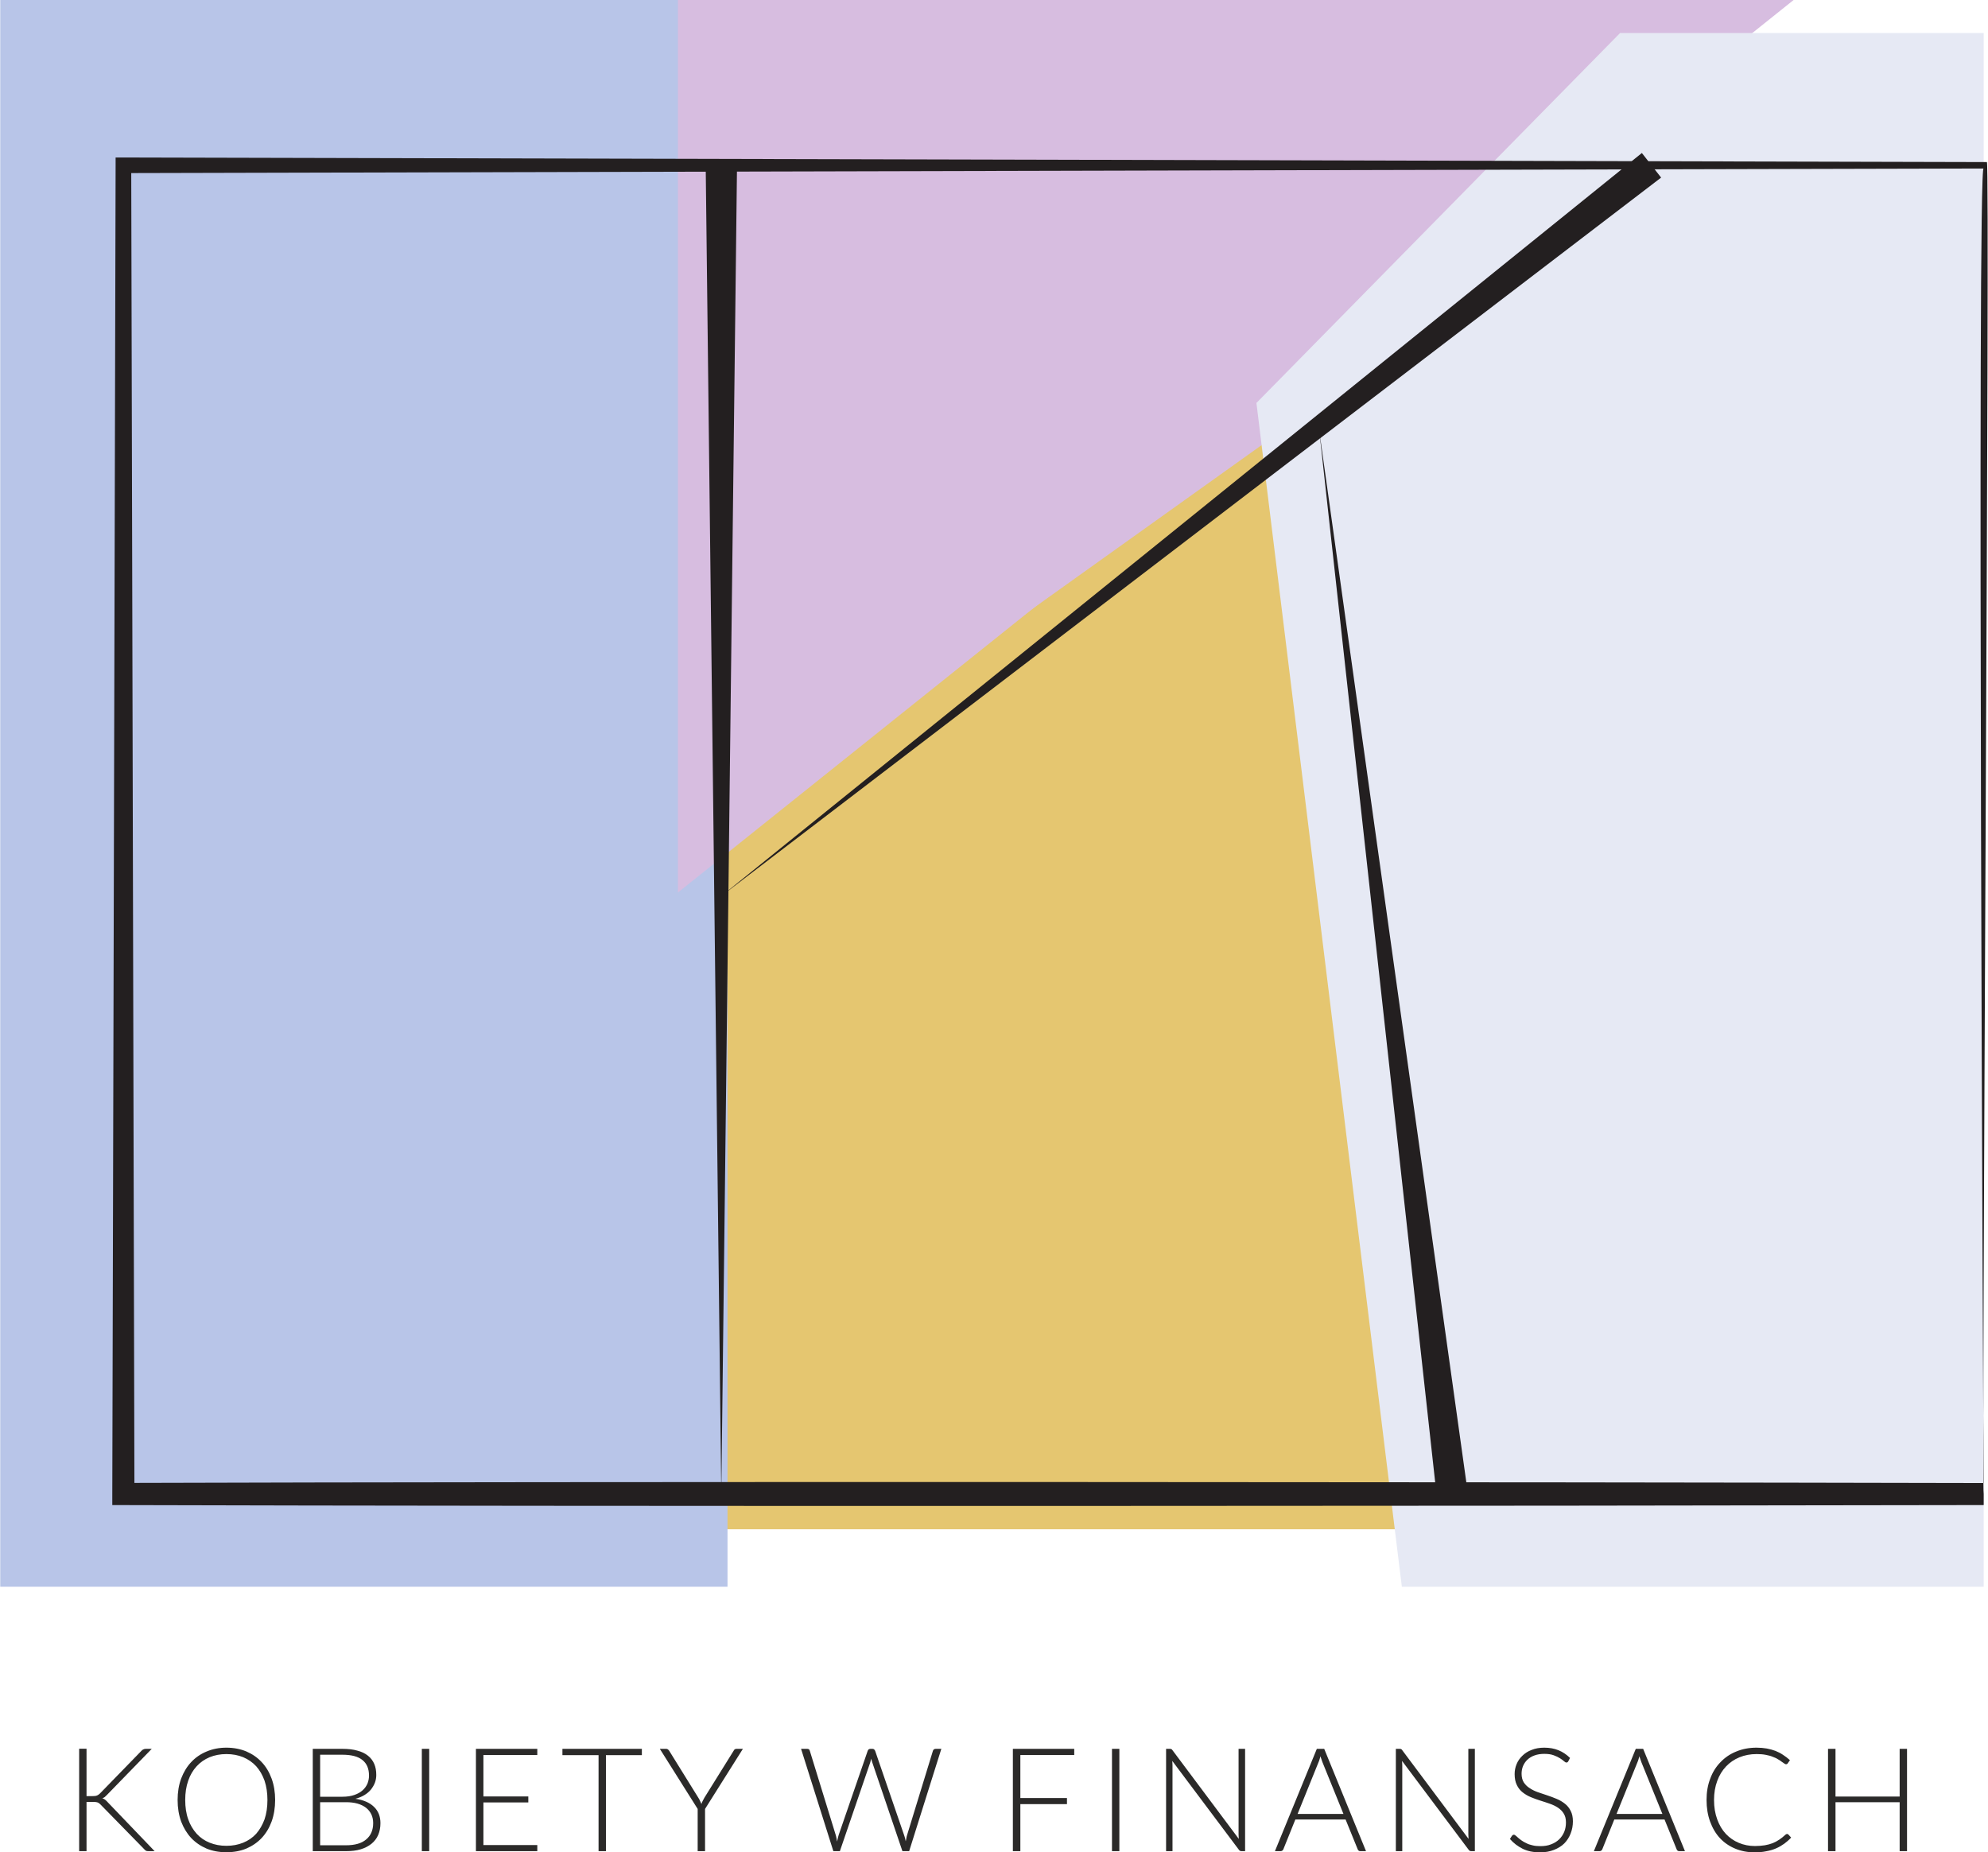
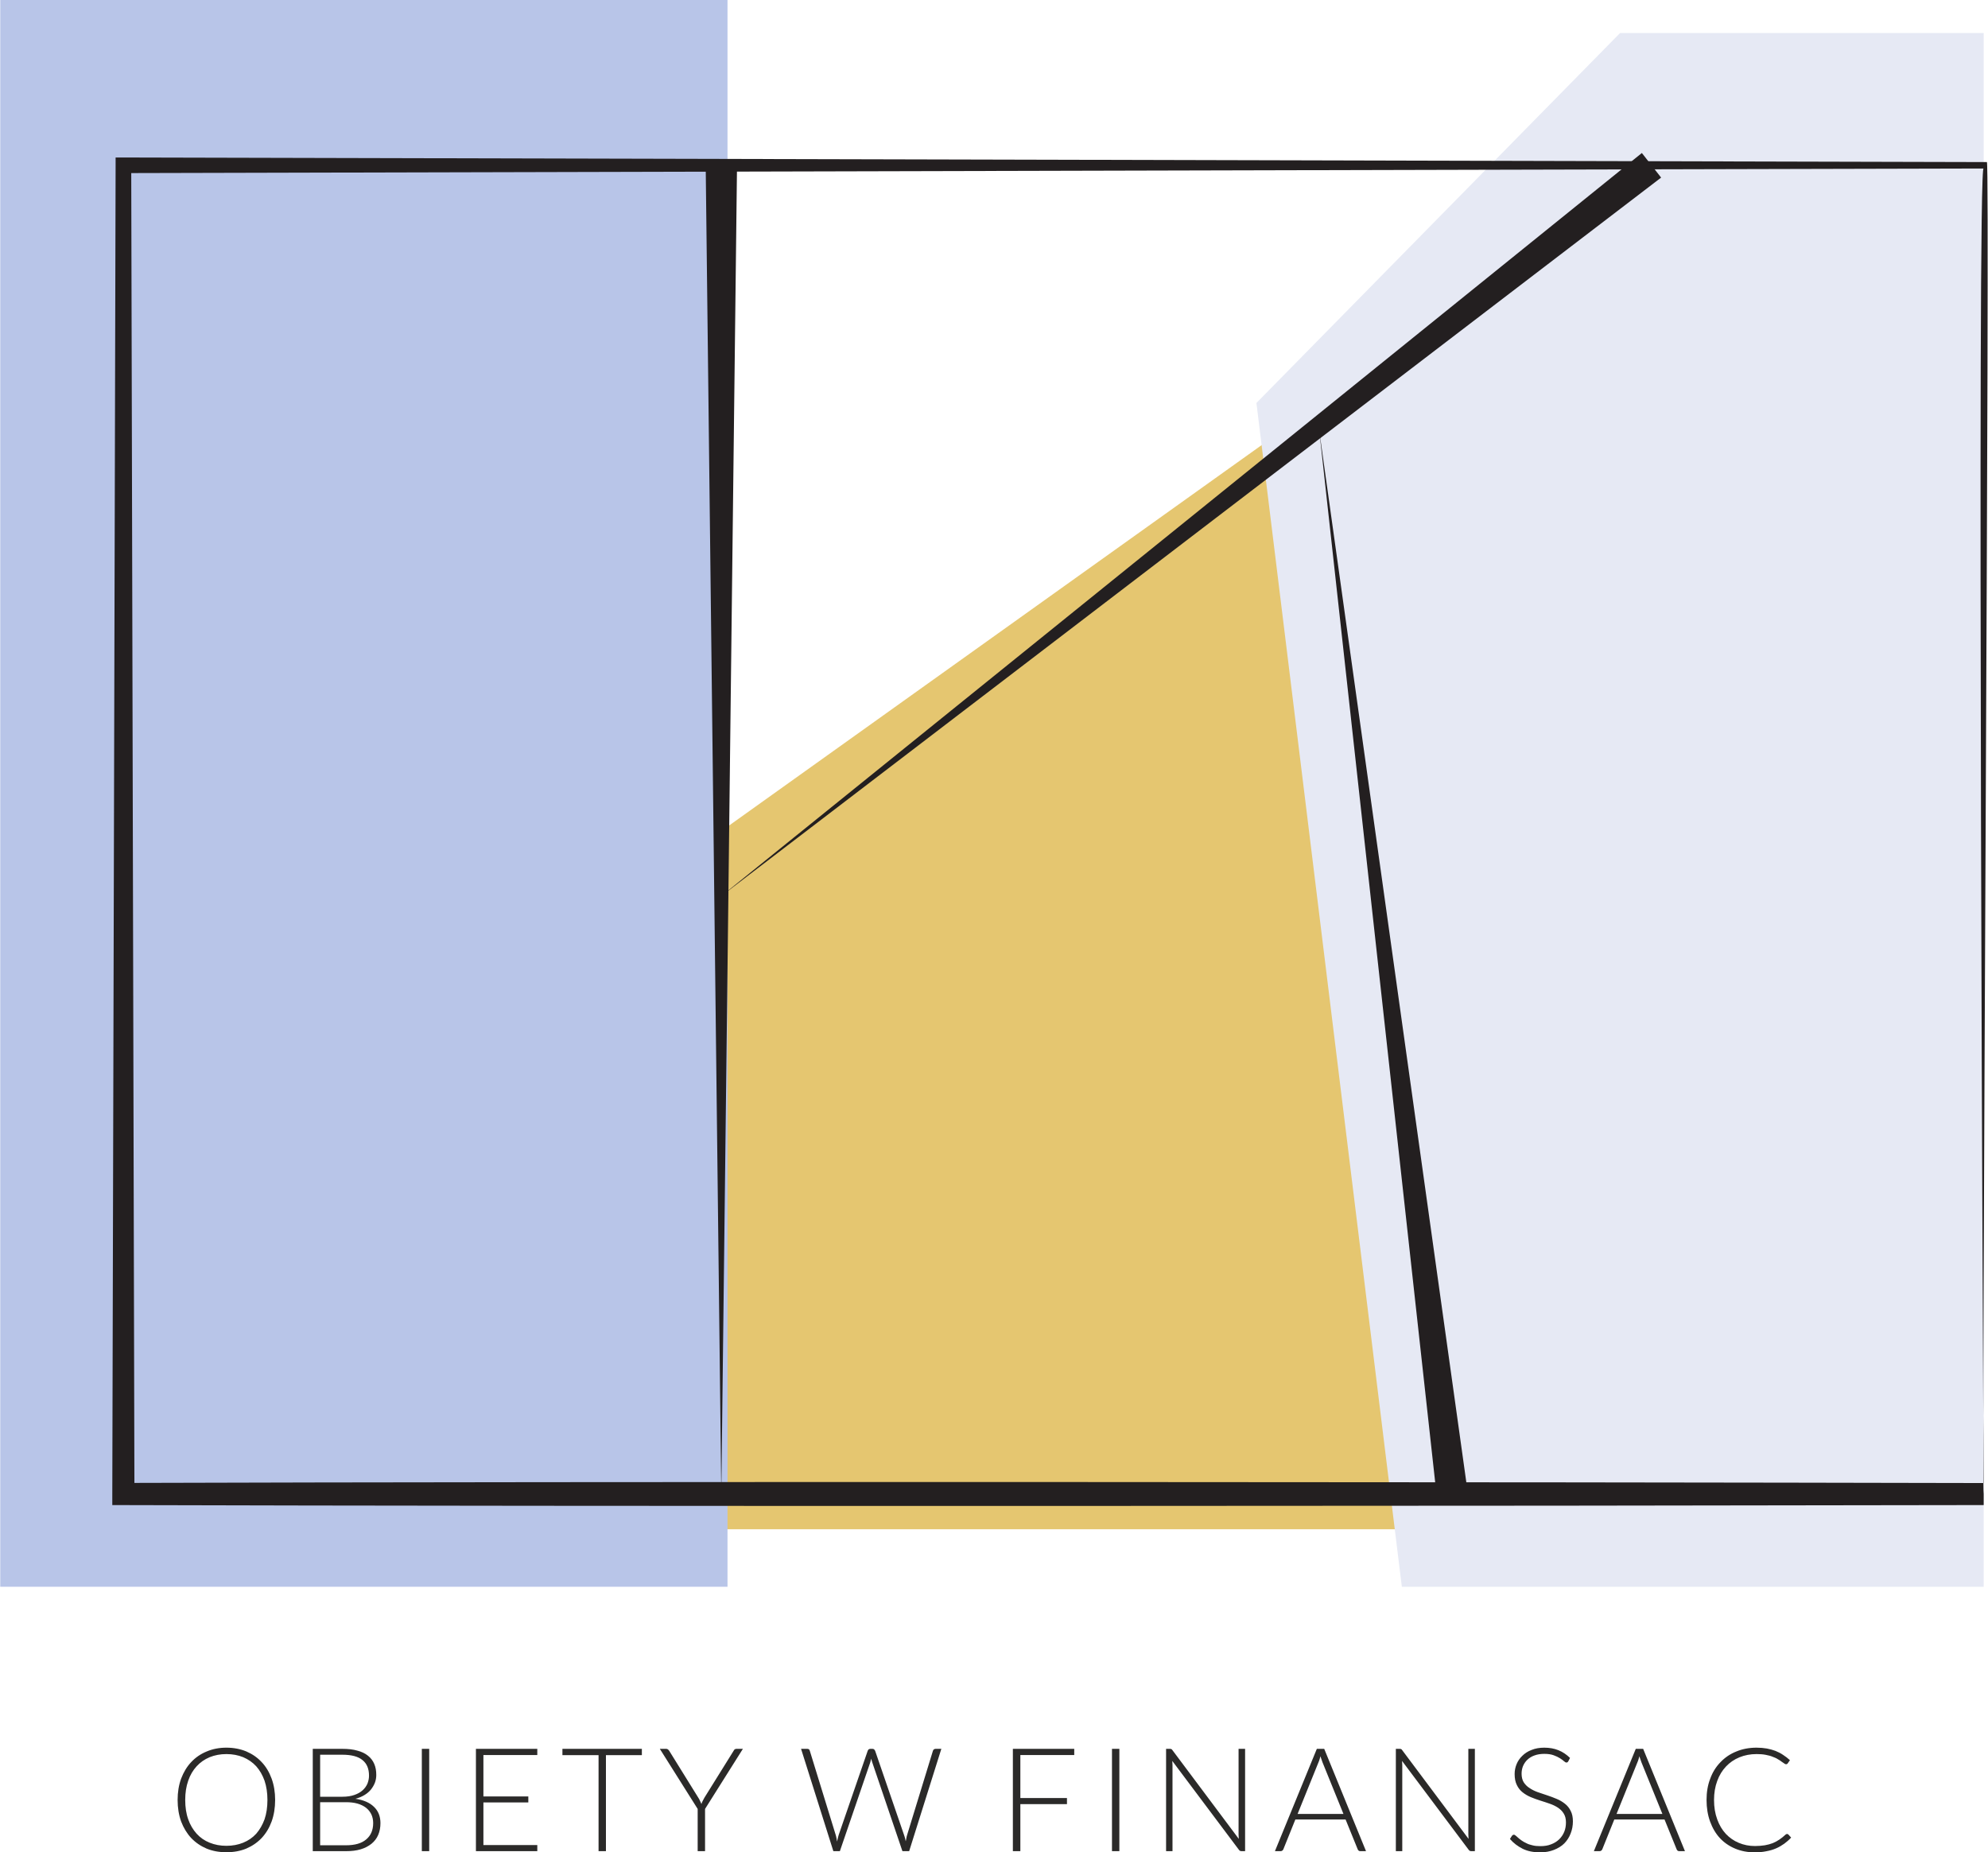
<svg xmlns="http://www.w3.org/2000/svg" xml:space="preserve" width="1920px" height="1789px" version="1.1" style="shape-rendering:geometricPrecision; text-rendering:geometricPrecision; image-rendering:optimizeQuality; fill-rule:evenodd; clip-rule:evenodd" viewBox="0 0 185.89 173.25">
  <defs>
    <style type="text/css"> .fil0 {fill:#2B2A29;fill-rule:nonzero} .fil5 {fill:#231F20;fill-rule:nonzero} .fil3 {fill:#B8C5E8;fill-rule:nonzero} .fil1 {fill:#D7BDE0;fill-rule:nonzero} .fil2 {fill:#E5C670;fill-rule:nonzero} .fil4 {fill:#E6E9F4;fill-rule:nonzero} </style>
  </defs>
  <g id="Warstwa_x0020_1">
    <g id="_2143850061152">
-       <path class="fil0" d="M8.07 167.99l0.57 0c0.09,0 0.16,-0.01 0.22,-0.01 0.07,-0.01 0.12,-0.02 0.17,-0.04 0.06,-0.02 0.11,-0.05 0.15,-0.08 0.05,-0.03 0.1,-0.07 0.15,-0.12l3.86 -3.97c0.07,-0.08 0.14,-0.13 0.2,-0.15 0.06,-0.03 0.13,-0.05 0.22,-0.05l0.56 0 -4.18 4.3c-0.08,0.08 -0.16,0.16 -0.22,0.21 -0.07,0.05 -0.14,0.08 -0.22,0.12 0.09,0.03 0.18,0.06 0.25,0.12 0.07,0.06 0.15,0.13 0.23,0.22l4.41 4.6 -0.56 0c-0.12,0 -0.21,-0.01 -0.26,-0.05 -0.05,-0.03 -0.1,-0.07 -0.15,-0.13l-4.05 -4.14c-0.05,-0.05 -0.09,-0.1 -0.14,-0.13 -0.04,-0.03 -0.08,-0.06 -0.13,-0.09 -0.05,-0.02 -0.12,-0.04 -0.19,-0.05 -0.08,-0.01 -0.16,-0.02 -0.27,-0.02l-0.62 0 0 4.61 -0.69 0 0 -9.58 0.69 0 0 4.43z" />
      <path class="fil0" d="M25.71 168.35c0,0.74 -0.11,1.41 -0.33,2.02 -0.22,0.6 -0.53,1.11 -0.93,1.54 -0.4,0.42 -0.88,0.75 -1.44,0.99 -0.56,0.23 -1.18,0.34 -1.86,0.34 -0.67,0 -1.29,-0.11 -1.85,-0.34 -0.56,-0.24 -1.04,-0.57 -1.44,-0.99 -0.4,-0.43 -0.71,-0.94 -0.94,-1.54 -0.22,-0.61 -0.33,-1.28 -0.33,-2.02 0,-0.73 0.11,-1.4 0.33,-2 0.23,-0.6 0.54,-1.12 0.94,-1.54 0.4,-0.43 0.88,-0.76 1.44,-0.99 0.56,-0.24 1.18,-0.36 1.85,-0.36 0.68,0 1.3,0.12 1.86,0.35 0.56,0.24 1.04,0.57 1.44,1 0.4,0.42 0.71,0.94 0.93,1.54 0.22,0.6 0.33,1.27 0.33,2zm-0.72 0c0,-0.66 -0.09,-1.26 -0.27,-1.8 -0.19,-0.53 -0.45,-0.98 -0.78,-1.35 -0.34,-0.37 -0.75,-0.65 -1.22,-0.85 -0.47,-0.19 -0.99,-0.29 -1.57,-0.29 -0.57,0 -1.09,0.1 -1.56,0.29 -0.48,0.2 -0.88,0.48 -1.22,0.85 -0.34,0.37 -0.61,0.82 -0.79,1.35 -0.19,0.54 -0.28,1.14 -0.28,1.8 0,0.67 0.09,1.28 0.28,1.81 0.18,0.52 0.45,0.97 0.79,1.35 0.34,0.37 0.74,0.65 1.22,0.84 0.47,0.19 0.99,0.29 1.56,0.29 0.58,0 1.1,-0.1 1.57,-0.29 0.47,-0.19 0.88,-0.47 1.22,-0.84 0.33,-0.38 0.59,-0.83 0.78,-1.35 0.18,-0.53 0.27,-1.14 0.27,-1.81zm4.24 4.79l0 -9.57 2.76 0c0.54,0 1.02,0.05 1.42,0.17 0.39,0.1 0.72,0.26 0.98,0.47 0.27,0.21 0.46,0.47 0.59,0.77 0.13,0.3 0.19,0.64 0.19,1.03 0,0.25 -0.04,0.49 -0.13,0.73 -0.09,0.23 -0.22,0.45 -0.38,0.65 -0.17,0.2 -0.37,0.37 -0.61,0.51 -0.25,0.15 -0.52,0.26 -0.83,0.34 0.75,0.11 1.33,0.36 1.73,0.75 0.41,0.39 0.61,0.9 0.61,1.53 0,0.41 -0.07,0.77 -0.21,1.1 -0.14,0.33 -0.35,0.6 -0.63,0.83 -0.28,0.22 -0.61,0.4 -1.02,0.52 -0.4,0.12 -0.85,0.17 -1.36,0.17l-3.11 0zm0.69 -4.58l0 4.03 2.41 0c0.84,0 1.47,-0.18 1.9,-0.55 0.43,-0.36 0.65,-0.87 0.65,-1.53 0,-0.3 -0.06,-0.57 -0.17,-0.81 -0.12,-0.24 -0.28,-0.45 -0.5,-0.62 -0.22,-0.17 -0.49,-0.3 -0.8,-0.39 -0.32,-0.09 -0.68,-0.13 -1.08,-0.13l-2.41 0zm0 -0.51l2.08 0c0.44,0 0.82,-0.06 1.13,-0.17 0.32,-0.11 0.57,-0.26 0.77,-0.44 0.21,-0.19 0.35,-0.4 0.45,-0.63 0.09,-0.24 0.14,-0.48 0.14,-0.73 0,-0.65 -0.2,-1.13 -0.61,-1.46 -0.41,-0.34 -1.04,-0.5 -1.89,-0.5l-2.07 0 0 3.93zm10.2 5.09l-0.69 0 0 -9.57 0.69 0 0 9.57zm10.11 -9.57l0 0.58 -5.04 0 0 3.87 4.2 0 0 0.56 -4.2 0 0 3.99 5.04 0 0 0.57 -5.74 0 0 -9.57 5.74 0zm9.78 0l0 0.59 -3.36 0 0 8.98 -0.69 0 0 -8.98 -3.38 0 0 -0.59 7.43 0zm5.91 5.62l0 3.95 -0.69 0 0 -3.95 -3.54 -5.62 0.6 0c0.07,0 0.12,0.02 0.15,0.05 0.04,0.02 0.08,0.07 0.12,0.12l2.73 4.4c0.07,0.1 0.12,0.2 0.16,0.3 0.05,0.09 0.09,0.19 0.13,0.29 0.03,-0.1 0.07,-0.2 0.12,-0.29 0.05,-0.1 0.1,-0.2 0.16,-0.3l2.74 -4.4c0.02,-0.05 0.06,-0.09 0.09,-0.12 0.05,-0.03 0.1,-0.05 0.16,-0.05l0.61 0 -3.54 5.62zm8.98 -5.62l0.58 0c0.13,0 0.21,0.06 0.24,0.19l2.42 7.86c0.03,0.09 0.05,0.19 0.07,0.29 0.02,0.11 0.04,0.22 0.06,0.33 0.03,-0.11 0.05,-0.22 0.07,-0.33 0.03,-0.1 0.05,-0.2 0.08,-0.29l2.71 -7.86c0.02,-0.05 0.05,-0.1 0.09,-0.14 0.05,-0.03 0.1,-0.05 0.17,-0.05l0.19 0c0.06,0 0.11,0.02 0.15,0.05 0.04,0.04 0.07,0.08 0.1,0.14l2.7 7.86c0.03,0.09 0.06,0.18 0.09,0.28 0.02,0.1 0.05,0.21 0.07,0.32 0.02,-0.11 0.04,-0.21 0.06,-0.31 0.02,-0.11 0.04,-0.2 0.07,-0.29l2.41 -7.86c0.01,-0.05 0.05,-0.1 0.09,-0.14 0.05,-0.03 0.1,-0.05 0.17,-0.05l0.53 0 -3.01 9.57 -0.63 0 -2.82 -8.3c-0.04,-0.11 -0.07,-0.23 -0.1,-0.35 -0.03,0.12 -0.06,0.24 -0.09,0.35l-2.84 8.3 -0.61 0 -3.02 -9.57zm25.55 0l0 0.58 -5.04 0 0 4.02 4.36 0 0 0.57 -4.36 0 0 4.4 -0.7 0 0 -9.57 5.74 0zm4.22 9.57l-0.69 0 0 -9.57 0.69 0 0 9.57zm4.71 -9.57c0.06,0 0.11,0.01 0.15,0.02 0.03,0.02 0.07,0.05 0.11,0.11l6.2 8.29c-0.01,-0.13 -0.02,-0.26 -0.02,-0.39l0 -8.03 0.61 0 0 9.57 -0.33 0c-0.11,0 -0.19,-0.04 -0.25,-0.13l-6.23 -8.31c0.01,0.14 0.02,0.27 0.02,0.39l0 8.05 -0.6 0 0 -9.57 0.34 0 0 0zm18.36 9.57l-0.53 0c-0.06,0 -0.11,-0.01 -0.16,-0.05 -0.04,-0.03 -0.07,-0.07 -0.09,-0.13l-1.13 -2.78 -4.7 0 -1.12 2.78c-0.02,0.05 -0.05,0.09 -0.1,0.13 -0.04,0.03 -0.1,0.05 -0.16,0.05l-0.53 0 3.92 -9.57 0.69 0 3.91 9.57zm-6.4 -3.48l4.29 0 -1.96 -4.83c-0.03,-0.08 -0.06,-0.17 -0.09,-0.26 -0.04,-0.1 -0.07,-0.2 -0.1,-0.31 -0.03,0.11 -0.06,0.21 -0.09,0.31 -0.03,0.09 -0.06,0.19 -0.1,0.27l-1.95 4.82zm9.53 -6.09c0.06,0 0.11,0.01 0.15,0.02 0.04,0.02 0.07,0.05 0.11,0.11l6.2 8.29c-0.01,-0.13 -0.02,-0.26 -0.02,-0.39l0 -8.03 0.61 0 0 9.57 -0.33 0c-0.11,0 -0.19,-0.04 -0.25,-0.13l-6.23 -8.31c0.01,0.14 0.02,0.27 0.02,0.39l0 8.05 -0.6 0 0 -9.57 0.34 0 0 0zm15.79 1.16c-0.04,0.08 -0.1,0.12 -0.18,0.12 -0.06,0 -0.13,-0.04 -0.22,-0.12 -0.1,-0.09 -0.22,-0.18 -0.38,-0.28 -0.16,-0.1 -0.36,-0.2 -0.59,-0.28 -0.24,-0.09 -0.53,-0.13 -0.88,-0.13 -0.35,0 -0.65,0.05 -0.92,0.15 -0.26,0.09 -0.48,0.23 -0.66,0.4 -0.18,0.17 -0.31,0.37 -0.41,0.6 -0.09,0.23 -0.13,0.46 -0.13,0.71 0,0.32 0.07,0.59 0.2,0.8 0.14,0.21 0.32,0.4 0.55,0.54 0.22,0.15 0.48,0.28 0.76,0.38 0.29,0.1 0.58,0.2 0.89,0.3 0.3,0.1 0.6,0.21 0.88,0.33 0.29,0.12 0.54,0.27 0.77,0.45 0.23,0.18 0.41,0.4 0.54,0.67 0.14,0.26 0.21,0.59 0.21,0.98 0,0.4 -0.07,0.78 -0.21,1.13 -0.13,0.35 -0.33,0.66 -0.59,0.93 -0.26,0.26 -0.59,0.46 -0.97,0.61 -0.38,0.15 -0.81,0.23 -1.29,0.23 -0.64,0 -1.18,-0.11 -1.63,-0.33 -0.46,-0.23 -0.86,-0.53 -1.2,-0.92l0.19 -0.3c0.05,-0.06 0.11,-0.1 0.19,-0.1 0.04,0 0.09,0.03 0.15,0.08 0.07,0.06 0.15,0.12 0.23,0.2 0.09,0.08 0.2,0.17 0.33,0.26 0.12,0.09 0.27,0.17 0.44,0.25 0.16,0.09 0.35,0.15 0.57,0.2 0.22,0.06 0.47,0.08 0.74,0.08 0.38,0 0.72,-0.05 1.01,-0.17 0.3,-0.11 0.55,-0.27 0.76,-0.47 0.2,-0.2 0.36,-0.43 0.47,-0.7 0.11,-0.27 0.16,-0.57 0.16,-0.88 0,-0.34 -0.07,-0.61 -0.21,-0.83 -0.13,-0.22 -0.32,-0.4 -0.54,-0.55 -0.23,-0.15 -0.48,-0.27 -0.77,-0.37 -0.29,-0.1 -0.58,-0.2 -0.88,-0.29 -0.3,-0.1 -0.6,-0.2 -0.88,-0.32 -0.29,-0.12 -0.54,-0.27 -0.77,-0.45 -0.23,-0.18 -0.41,-0.41 -0.54,-0.68 -0.14,-0.28 -0.21,-0.62 -0.21,-1.03 0,-0.32 0.06,-0.63 0.18,-0.92 0.12,-0.3 0.3,-0.56 0.54,-0.79 0.23,-0.23 0.52,-0.42 0.87,-0.55 0.34,-0.14 0.74,-0.21 1.18,-0.21 0.49,0 0.94,0.08 1.33,0.24 0.4,0.16 0.75,0.4 1.08,0.72l-0.16 0.31zm10.91 8.41l-0.53 0c-0.06,0 -0.11,-0.01 -0.16,-0.05 -0.04,-0.03 -0.07,-0.07 -0.09,-0.13l-1.13 -2.78 -4.7 0 -1.12 2.78c-0.02,0.05 -0.05,0.09 -0.1,0.13 -0.04,0.03 -0.1,0.05 -0.16,0.05l-0.53 0 3.92 -9.57 0.69 0 3.91 9.57zm-6.4 -3.48l4.29 0 -1.96 -4.83c-0.03,-0.08 -0.06,-0.17 -0.09,-0.26 -0.04,-0.1 -0.07,-0.2 -0.1,-0.31 -0.03,0.11 -0.06,0.21 -0.09,0.31 -0.03,0.09 -0.06,0.19 -0.1,0.27l-1.95 4.82z" />
-       <path class="fil0" d="M167.12 171.53c0.04,0 0.08,0.02 0.12,0.05l0.26 0.29c-0.19,0.21 -0.41,0.4 -0.64,0.57 -0.24,0.17 -0.49,0.32 -0.77,0.44 -0.28,0.12 -0.58,0.21 -0.92,0.27 -0.33,0.07 -0.69,0.1 -1.09,0.1 -0.66,0 -1.27,-0.12 -1.82,-0.35 -0.55,-0.23 -1.03,-0.56 -1.42,-0.98 -0.4,-0.43 -0.7,-0.95 -0.92,-1.55 -0.22,-0.61 -0.33,-1.28 -0.33,-2.02 0,-0.72 0.11,-1.39 0.34,-1.98 0.22,-0.61 0.54,-1.12 0.96,-1.55 0.41,-0.43 0.9,-0.77 1.48,-1 0.57,-0.24 1.21,-0.36 1.9,-0.36 0.35,0 0.67,0.03 0.96,0.08 0.28,0.05 0.55,0.13 0.8,0.22 0.25,0.1 0.49,0.22 0.71,0.37 0.22,0.14 0.44,0.31 0.65,0.5l-0.21 0.3c-0.04,0.06 -0.09,0.08 -0.17,0.08 -0.04,0 -0.09,-0.02 -0.15,-0.07 -0.07,-0.05 -0.15,-0.1 -0.25,-0.17 -0.09,-0.08 -0.21,-0.15 -0.35,-0.23 -0.13,-0.09 -0.3,-0.16 -0.49,-0.23 -0.18,-0.08 -0.4,-0.13 -0.65,-0.18 -0.25,-0.05 -0.53,-0.07 -0.85,-0.07 -0.58,0 -1.11,0.1 -1.6,0.3 -0.49,0.2 -0.91,0.49 -1.26,0.86 -0.35,0.37 -0.63,0.82 -0.82,1.35 -0.2,0.53 -0.3,1.13 -0.3,1.78 0,0.68 0.1,1.28 0.3,1.82 0.19,0.53 0.46,0.98 0.8,1.35 0.34,0.36 0.75,0.65 1.21,0.84 0.47,0.2 0.98,0.3 1.52,0.3 0.34,0 0.65,-0.03 0.92,-0.07 0.27,-0.05 0.51,-0.11 0.74,-0.2 0.22,-0.09 0.44,-0.21 0.63,-0.34 0.19,-0.13 0.38,-0.28 0.57,-0.46 0.03,-0.02 0.05,-0.03 0.07,-0.04 0.02,-0.01 0.04,-0.02 0.07,-0.02zm11.22 1.61l-0.69 0 0 -4.58 -6 0 0 4.58 -0.7 0 0 -9.57 0.7 0 0 4.46 6 0 0 -4.46 0.69 0 0 9.57z" />
-       <polygon class="fil1" points="137.6,66.82 92.49,66.82 92.49,32.99 137.6,32.99 " />
+       <path class="fil0" d="M167.12 171.53c0.04,0 0.08,0.02 0.12,0.05l0.26 0.29c-0.19,0.21 -0.41,0.4 -0.64,0.57 -0.24,0.17 -0.49,0.32 -0.77,0.44 -0.28,0.12 -0.58,0.21 -0.92,0.27 -0.33,0.07 -0.69,0.1 -1.09,0.1 -0.66,0 -1.27,-0.12 -1.82,-0.35 -0.55,-0.23 -1.03,-0.56 -1.42,-0.98 -0.4,-0.43 -0.7,-0.95 -0.92,-1.55 -0.22,-0.61 -0.33,-1.28 -0.33,-2.02 0,-0.72 0.11,-1.39 0.34,-1.98 0.22,-0.61 0.54,-1.12 0.96,-1.55 0.41,-0.43 0.9,-0.77 1.48,-1 0.57,-0.24 1.21,-0.36 1.9,-0.36 0.35,0 0.67,0.03 0.96,0.08 0.28,0.05 0.55,0.13 0.8,0.22 0.25,0.1 0.49,0.22 0.71,0.37 0.22,0.14 0.44,0.31 0.65,0.5l-0.21 0.3c-0.04,0.06 -0.09,0.08 -0.17,0.08 -0.04,0 -0.09,-0.02 -0.15,-0.07 -0.07,-0.05 -0.15,-0.1 -0.25,-0.17 -0.09,-0.08 -0.21,-0.15 -0.35,-0.23 -0.13,-0.09 -0.3,-0.16 -0.49,-0.23 -0.18,-0.08 -0.4,-0.13 -0.65,-0.18 -0.25,-0.05 -0.53,-0.07 -0.85,-0.07 -0.58,0 -1.11,0.1 -1.6,0.3 -0.49,0.2 -0.91,0.49 -1.26,0.86 -0.35,0.37 -0.63,0.82 -0.82,1.35 -0.2,0.53 -0.3,1.13 -0.3,1.78 0,0.68 0.1,1.28 0.3,1.82 0.19,0.53 0.46,0.98 0.8,1.35 0.34,0.36 0.75,0.65 1.21,0.84 0.47,0.2 0.98,0.3 1.52,0.3 0.34,0 0.65,-0.03 0.92,-0.07 0.27,-0.05 0.51,-0.11 0.74,-0.2 0.22,-0.09 0.44,-0.21 0.63,-0.34 0.19,-0.13 0.38,-0.28 0.57,-0.46 0.03,-0.02 0.05,-0.03 0.07,-0.04 0.02,-0.01 0.04,-0.02 0.07,-0.02zm11.22 1.61z" />
      <polygon class="fil2" points="52.56,143.03 52.56,88.36 124.32,37.1 137.99,143.03 " />
      <polygon class="fil3" points="68.02,148.41 0,148.41 0,0 68.02,0 " />
-       <polygon class="fil1" points="63.38,0 63.38,83.48 167.73,0 " />
      <polygon class="fil4" points="151.5,3.09 185.51,3.09 185.51,148.41 131.09,148.41 117.49,37.69 " />
      <polygon class="fil5" points="68.91,15.46 67.44,139.74 65.98,15.46 " />
      <polygon class="fil5" points="155.34,16.61 67.44,83.81 153.54,14.31 " />
      <polygon class="fil5" points="134.35,139.92 123.37,40.32 137.25,139.56 " />
      <path class="fil5" d="M185.51 138.71c-0.02,0.13 -0.65,-124.58 0,-122.95 0,0 -173.99,0.43 -173.99,0.43 0,0 0.73,-0.73 0.73,-0.73l0.3 124.28 -1.03 -1.04c43.65,-0.14 130.35,-0.09 173.99,0.01zm0 2.06c-43.9,0.09 -131.12,0.13 -175.03,0 0,0 0,-1.03 0,-1.03l0.31 -124.28 0 -0.73 0.73 0c0.31,0 174.01,0.42 174.29,0.43 0.32,0.09 -0.53,124.41 -0.3,124.58 0,0 0,1.03 0,1.03z" />
    </g>
  </g>
</svg>